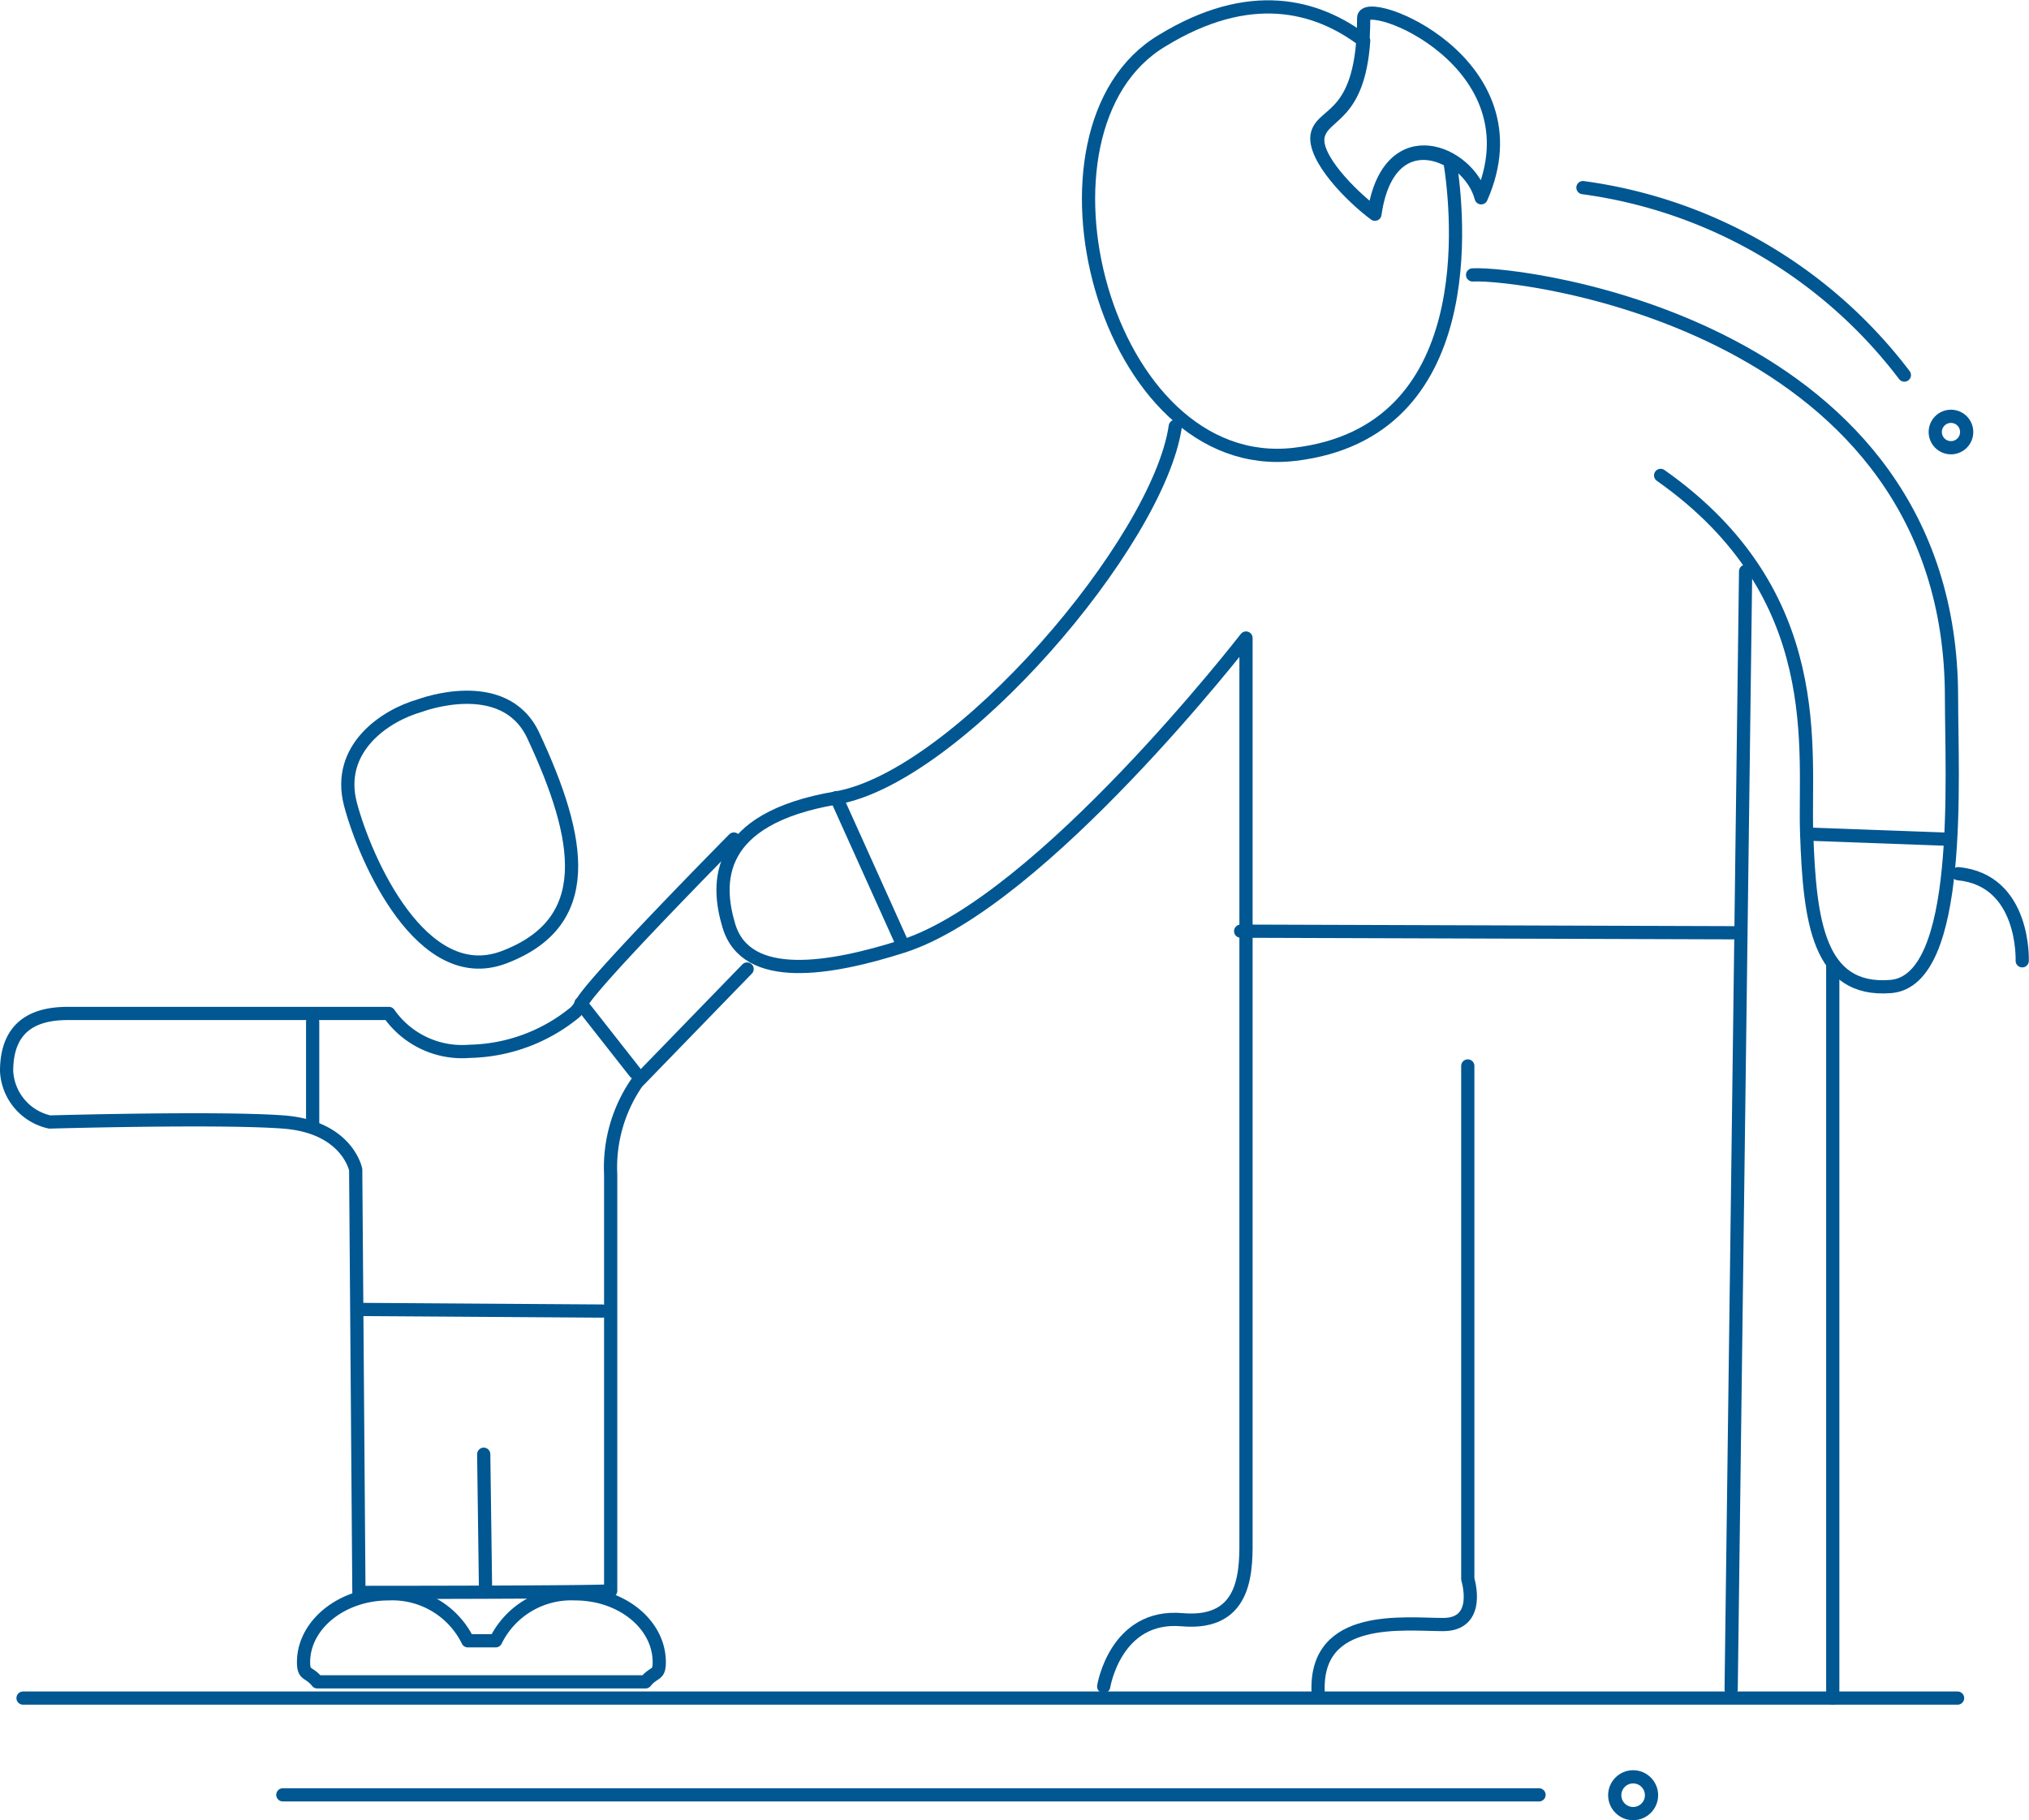
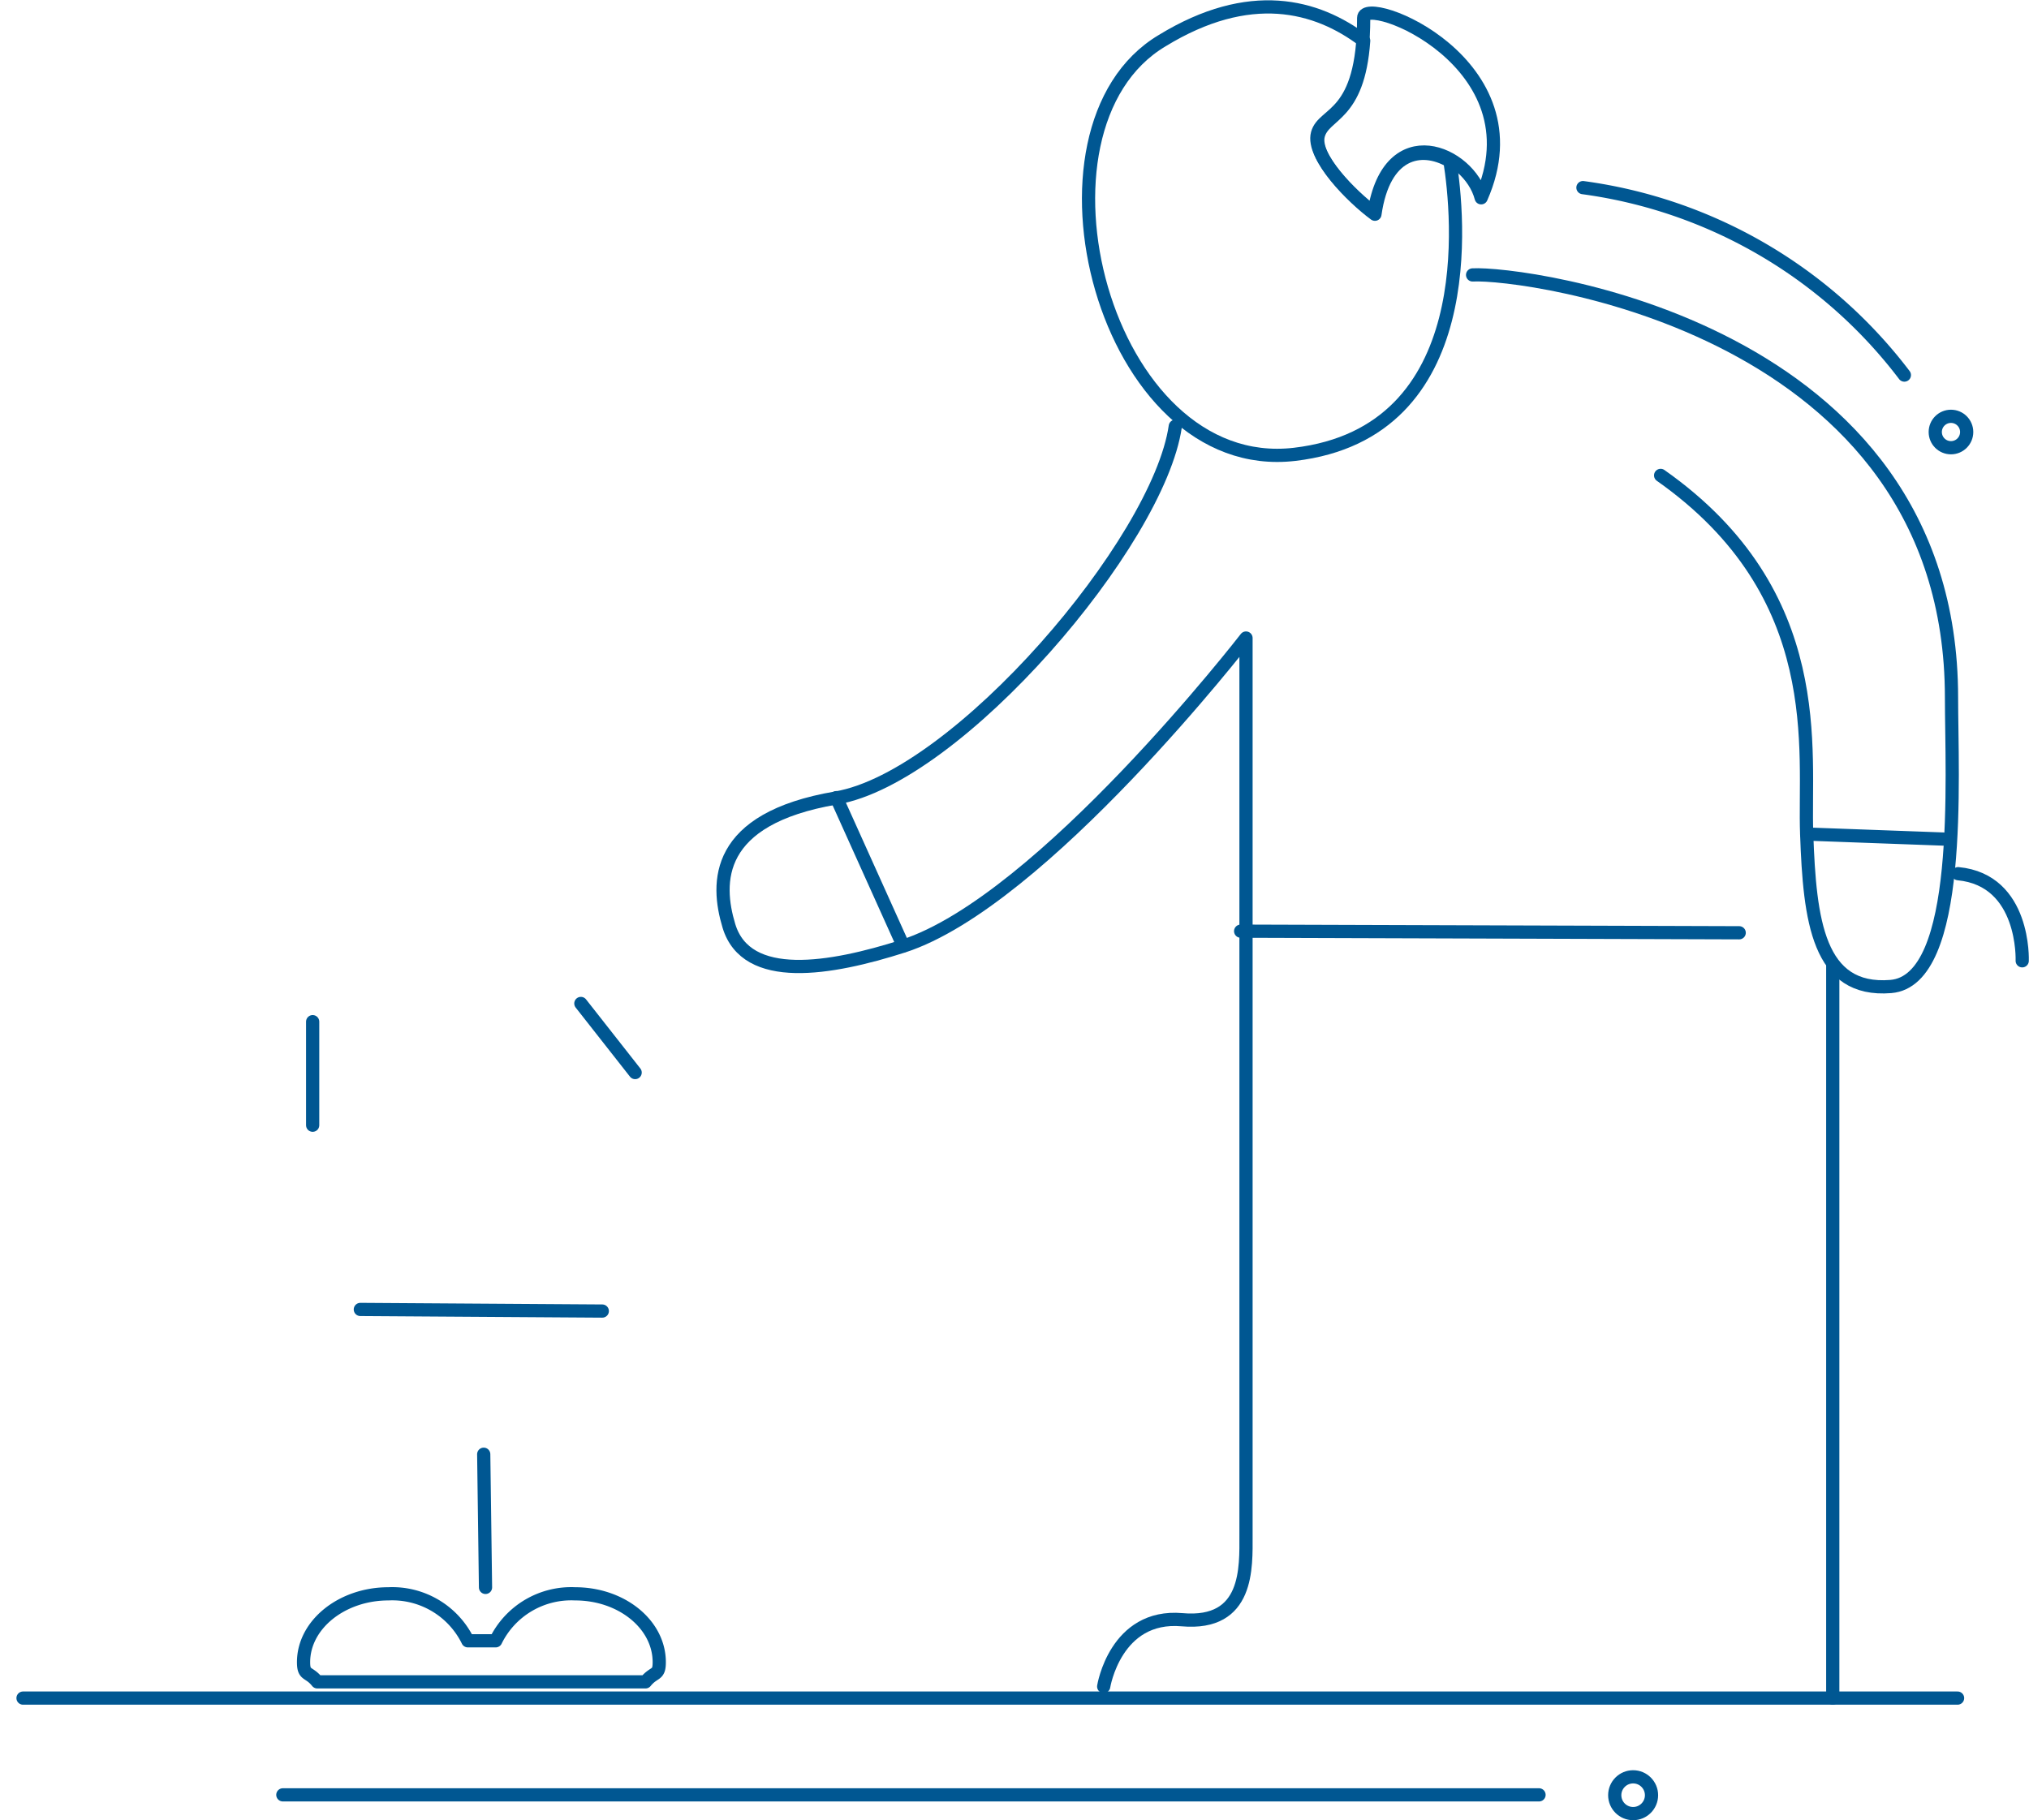
<svg xmlns="http://www.w3.org/2000/svg" viewBox="0 0 113.63 101.96">
  <defs>
    <style>.cls-1{fill:none;stroke:#005792;stroke-linecap:round;stroke-linejoin:round;stroke-width:0.74px;}</style>
  </defs>
  <title>obj-patrimoine_1</title>
  <g id="Calque_2" data-name="Calque 2">
    <g id="concept_et_lois" data-name="concept et lois">
      <line class="cls-1" x1="15.84" y1="100.54" x2="86.19" y2="100.54" />
-       <line class="cls-1" x1="97.76" y1="32" x2="96.95" y2="94.63" />
      <line class="cls-1" x1="1.29" y1="95.12" x2="109.63" y2="95.12" />
      <line class="cls-1" x1="102.64" y1="54.12" x2="102.64" y2="95.12" />
      <path class="cls-1" d="M61.81,94.47s.65-4.07,4.39-3.74S69.78,87.8,69.78,86V35.74S58.36,50.49,50.58,53c-4.07,1.3-8.78,2.11-9.76-1.14-.73-2.42-.81-6,6-7.16s18.06-14.32,19-20.82" />
      <path class="cls-1" d="M82.47,15.4c2.77-.16,26.82,2.85,26.82,23.67,0,4.39.67,15.86-3.4,16.19s-4.54-3.69-4.71-8.54C101,42.12,102.48,33.3,93,26.63" />
      <path class="cls-1" d="M88.65,10.51a27.15,27.15,0,0,1,18,10.5" />
      <path class="cls-1" d="M113.25,53.82s.18-4.52-3.59-4.88" />
      <line class="cls-1" x1="101.18" y1="46.72" x2="108.83" y2="47" />
      <line class="cls-1" x1="46.84" y1="44.68" x2="50.58" y2="52.98" />
      <line class="cls-1" x1="69.48" y1="52.16" x2="97.4" y2="52.25" />
-       <path class="cls-1" d="M82.2,59.71V88.46S83,91,80.82,91s-7.19-.65-7,3.78" />
-       <path class="cls-1" d="M41.84,54.28l-6.17,6.36a8.37,8.37,0,0,0-1.47,5.16V89.11c-.55.09-14.1.09-14.1.09l-.18-23.68s-.46-2.4-4.05-2.67-13.09,0-13.09,0A3.08,3.08,0,0,1,.37,60c0-2.3,1.29-3.23,3.41-3.23h18a5,5,0,0,0,4.52,2.12,9.59,9.59,0,0,0,5.91-2.19,2.05,2.05,0,0,0,.36-.49C33.08,55.11,41.1,47,41.1,47" />
      <line class="cls-1" x1="35.57" y1="60.08" x2="32.53" y2="56.21" />
      <line class="cls-1" x1="17.51" y1="57.23" x2="17.51" y2="63.03" />
      <line class="cls-1" x1="27.19" y1="88.92" x2="27.09" y2="81.46" />
      <line class="cls-1" x1="20.18" y1="73.35" x2="33.73" y2="73.44" />
-       <path class="cls-1" d="M23.5,39.53c-1.94.55-4.7,2.4-3.87,5.53s4,10.28,8.57,8.57c5.16-1.94,4.42-6.54,1.66-12.44C28.23,37.72,23.5,39.53,23.5,39.53Z" />
      <path class="cls-1" d="M36.15,94.21c.49-.6.77-.32.77-1.1,0-2.12-2.11-3.83-4.71-3.83a4.71,4.71,0,0,0-4.45,2.63H26.2a4.71,4.71,0,0,0-4.45-2.63C19.15,89.28,17,91,17,93.11c0,.78.29.5.77,1.1Z" />
      <path class="cls-1" d="M76.37,1c0-1.34,9.92,2.5,6.58,10.08-.67-2.58-5.17-4.5-6,.83-1.25-.92-3.5-3.17-3.17-4.42S76.37,6.62,76.37,1Z" />
      <path class="cls-1" d="M77,12c-1.25-.92-3.5-3.17-3.17-4.42s2.24-1,2.54-5.3c-2.64-2-6.39-3-11.29,0-8.25,4.92-3.25,24.42,7.42,23.17,10.47-1.23,9.17-13.46,8.7-16.43C79.58,8.09,77.5,8.49,77,12Z" />
      <circle class="cls-1" cx="91.46" cy="100.56" r="1.03" />
      <circle class="cls-1" cx="109.26" cy="24.2" r="0.88" />
    </g>
  </g>
</svg>